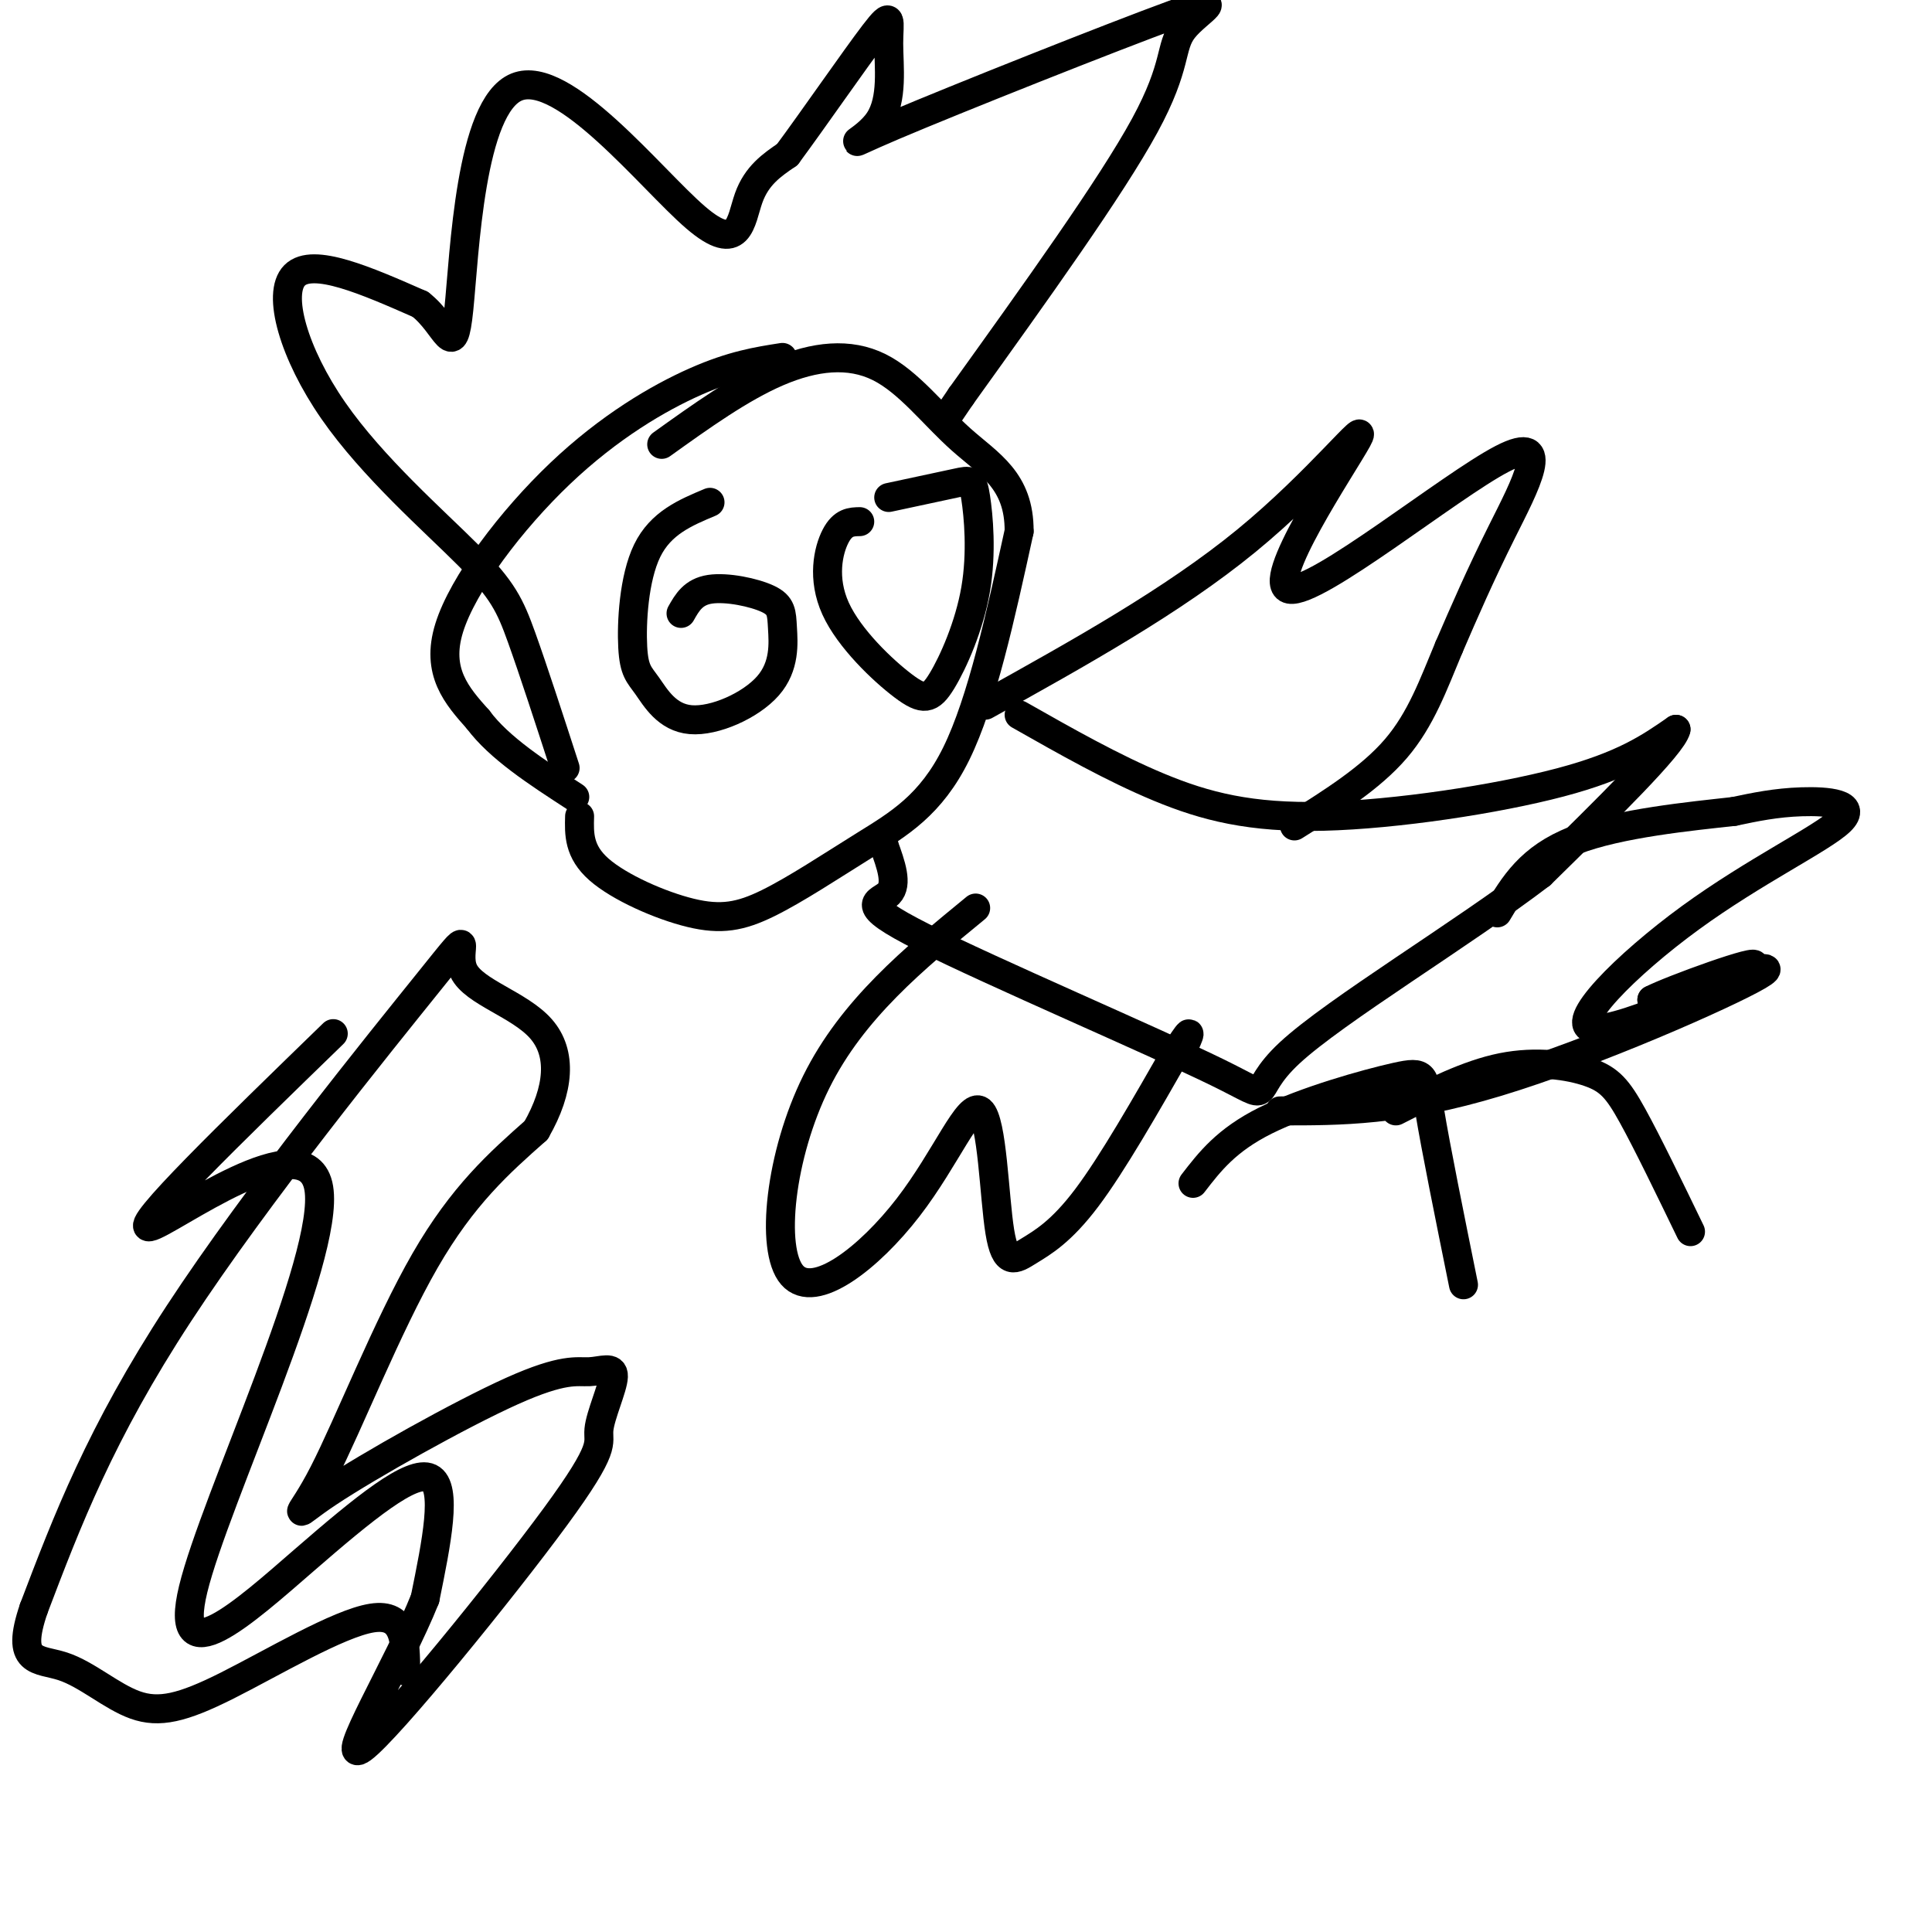
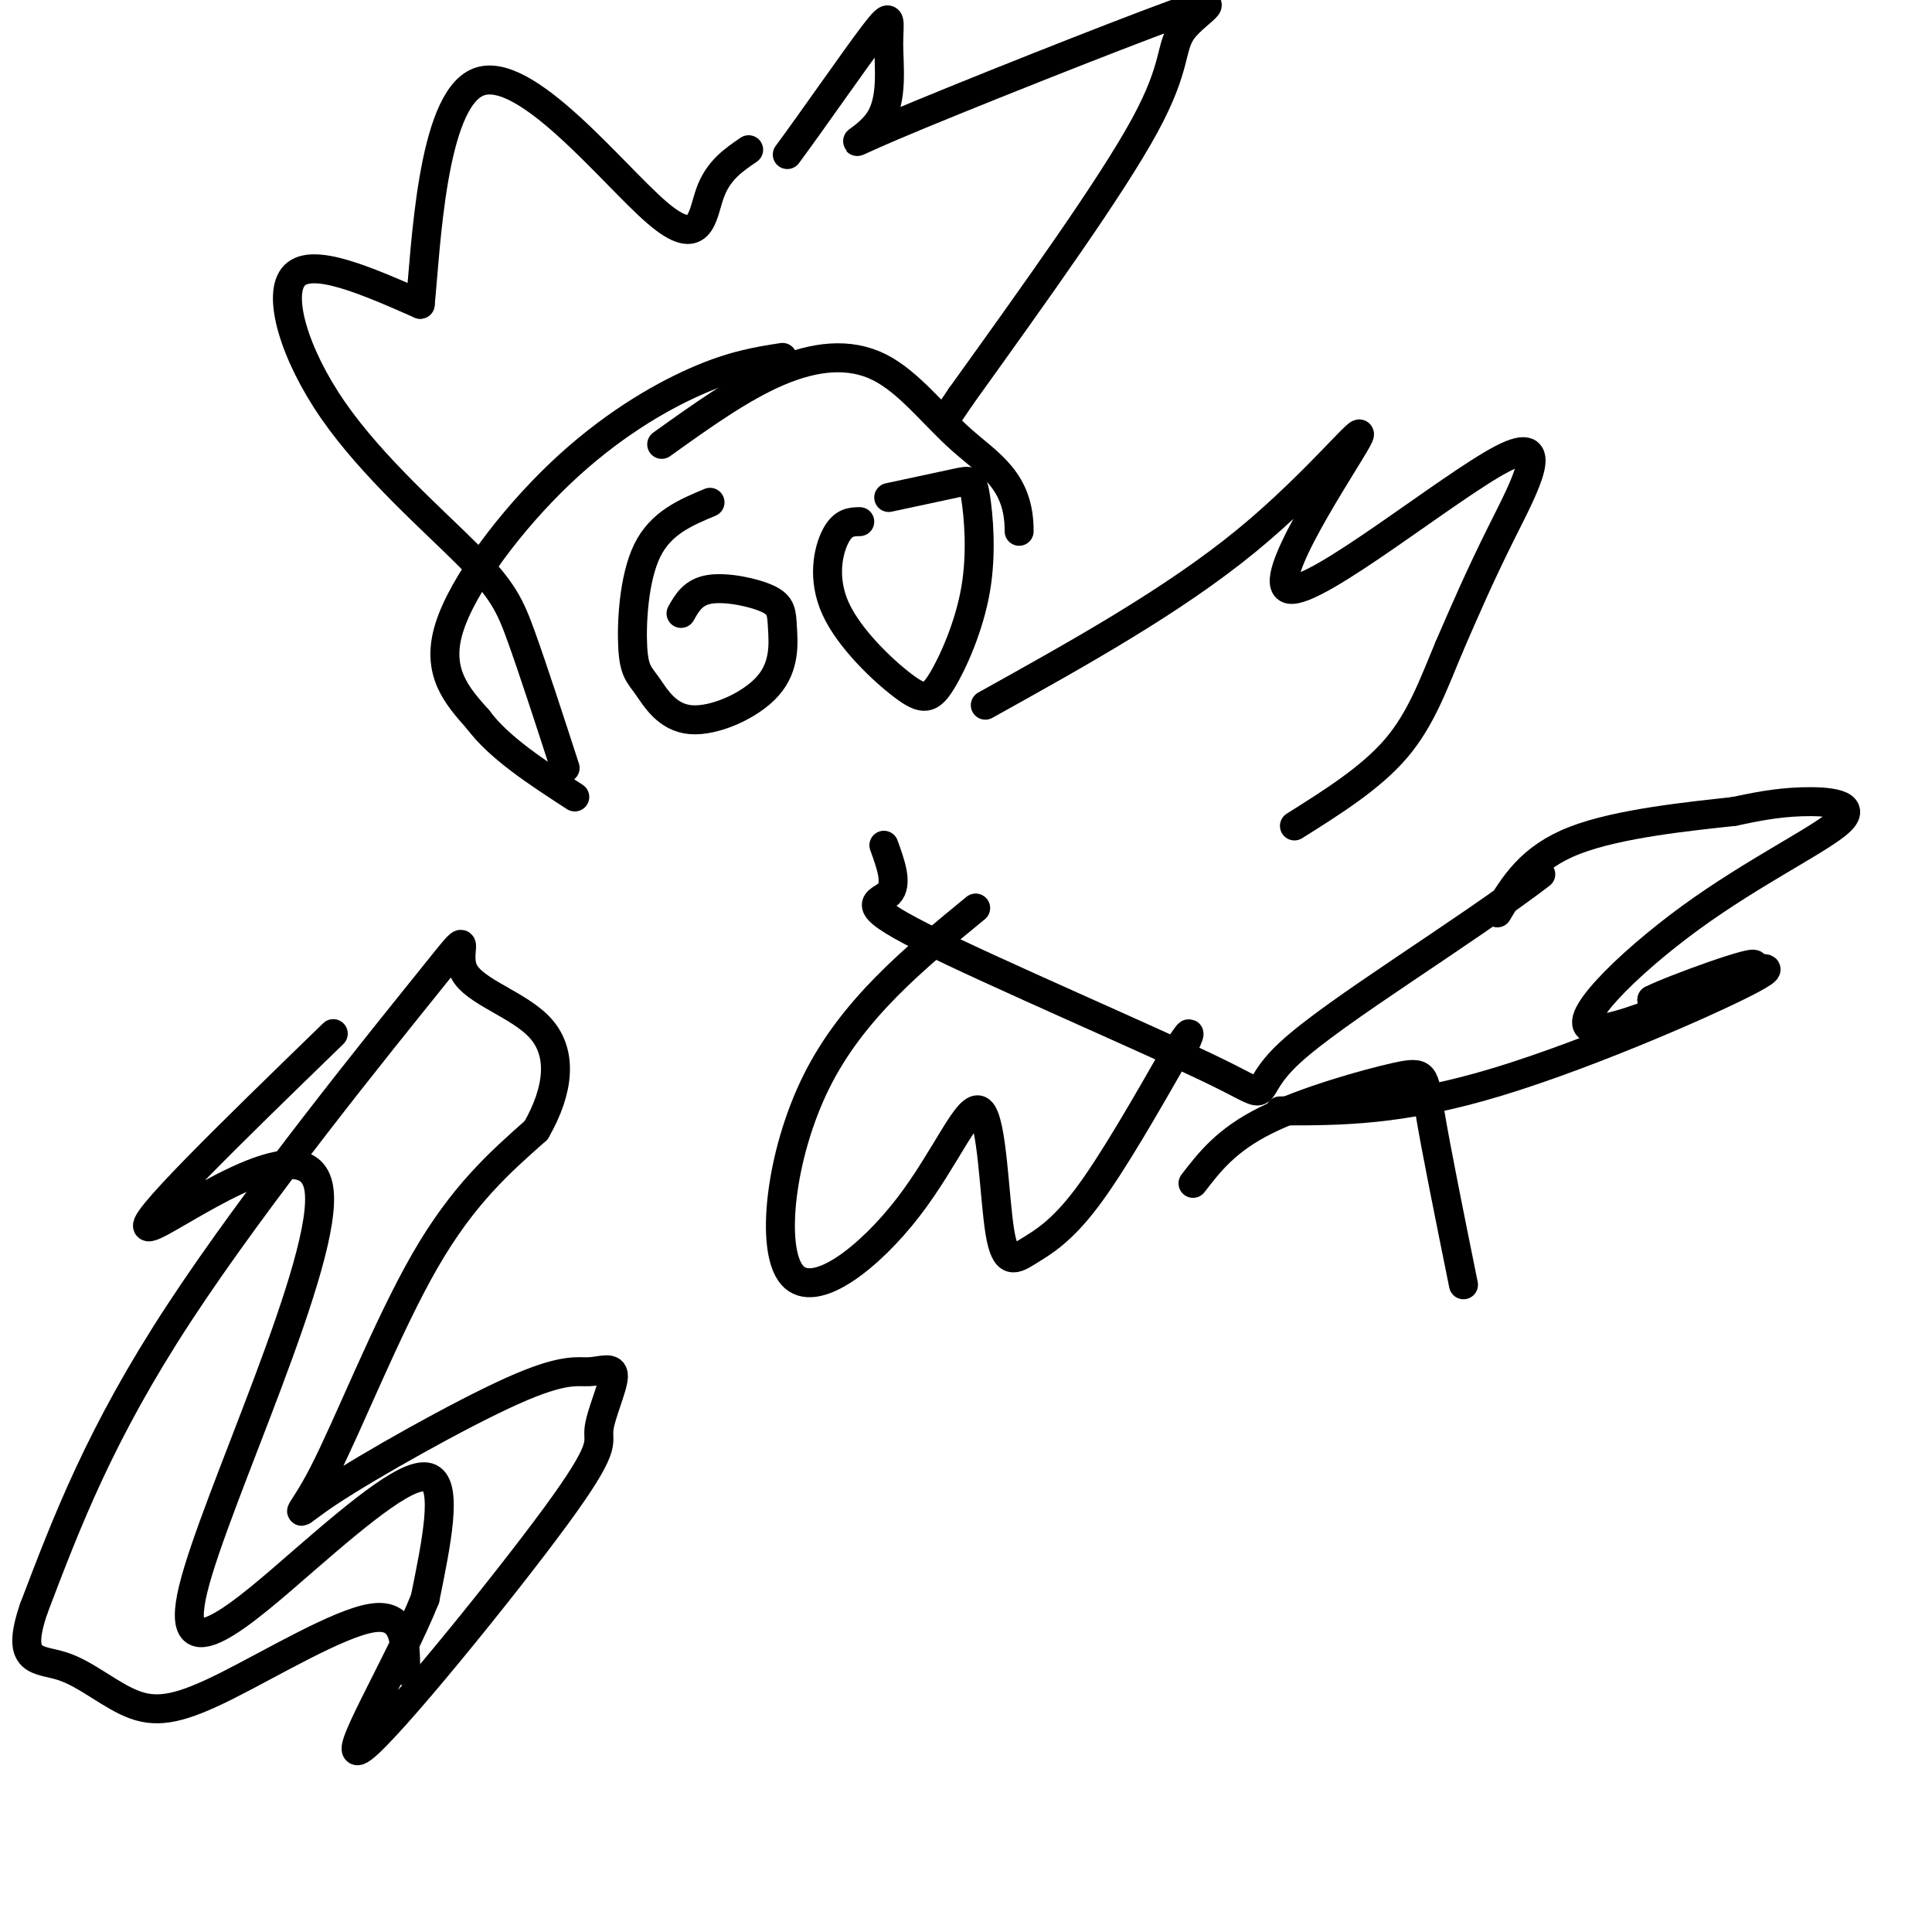
<svg xmlns="http://www.w3.org/2000/svg" viewBox="0 0 400 400" version="1.1">
  <g fill="none" stroke="#000000" stroke-width="6" stroke-linecap="round" stroke-linejoin="round">
    <path d="M162,74c-5.161,0.804 -10.321,1.607 -18,5c-7.679,3.393 -17.875,9.375 -28,19c-10.125,9.625 -20.179,22.893 -23,32c-2.821,9.107 1.589,14.054 6,19" />
    <path d="M99,149c4.333,5.833 12.167,10.917 20,16" />
-     <path d="M120,169c-0.103,3.646 -0.206,7.291 4,11c4.206,3.709 12.721,7.480 19,9c6.279,1.520 10.322,0.789 16,-2c5.678,-2.789 12.990,-7.635 20,-12c7.010,-4.365 13.717,-8.247 19,-19c5.283,-10.753 9.141,-28.376 13,-46" />
    <path d="M211,110c0.065,-10.542 -6.271,-13.898 -12,-19c-5.729,-5.102 -10.850,-11.951 -17,-15c-6.150,-3.049 -13.329,-2.300 -21,1c-7.671,3.300 -15.836,9.150 -24,15" />
-     <path d="M211,148c9.726,5.518 19.452,11.036 29,15c9.548,3.964 18.917,6.375 34,6c15.083,-0.375 35.881,-3.536 49,-7c13.119,-3.464 18.560,-7.232 24,-11" />
-     <path d="M347,151c-0.667,3.167 -14.333,16.583 -28,30" />
    <path d="M319,181c-16.161,12.354 -42.562,28.238 -52,37c-9.438,8.762 -1.911,10.400 -15,4c-13.089,-6.400 -46.793,-20.838 -61,-28c-14.207,-7.162 -8.916,-7.046 -7,-9c1.916,-1.954 0.458,-5.977 -1,-10" />
-     <path d="M183,175c-0.167,-1.667 -0.083,-0.833 0,0" />
    <path d="M204,146c19.441,-10.810 38.882,-21.621 54,-34c15.118,-12.379 25.913,-26.328 23,-21c-2.913,5.328 -19.533,29.933 -14,31c5.533,1.067 33.221,-21.405 44,-27c10.779,-5.595 4.651,5.687 0,15c-4.651,9.313 -7.826,16.656 -11,24" />
    <path d="M300,134c-3.222,7.689 -5.778,14.911 -11,21c-5.222,6.089 -13.111,11.044 -21,16" />
    <path d="M202,188c-12.768,10.475 -25.537,20.949 -33,36c-7.463,15.051 -9.621,34.678 -5,40c4.621,5.322 16.021,-3.660 24,-14c7.979,-10.340 12.536,-22.039 15,-20c2.464,2.039 2.836,17.814 4,25c1.164,7.186 3.121,5.781 6,4c2.879,-1.781 6.680,-3.937 12,-11c5.320,-7.063 12.160,-19.031 19,-31" />
    <path d="M244,217c3.333,-5.167 2.167,-2.583 1,0" />
    <path d="M69,214c-20.944,20.332 -41.888,40.664 -38,40c3.888,-0.664 32.608,-22.324 35,-8c2.392,14.324 -21.544,64.633 -26,83c-4.456,18.367 10.570,4.791 23,-6c12.430,-10.791 22.266,-18.797 26,-17c3.734,1.797 1.367,13.399 -1,25" />
    <path d="M88,331c-5.397,13.556 -18.391,34.948 -13,31c5.391,-3.948 29.166,-33.234 40,-48c10.834,-14.766 8.728,-15.012 9,-18c0.272,-2.988 2.924,-8.719 3,-11c0.076,-2.281 -2.424,-1.111 -5,-1c-2.576,0.111 -5.229,-0.838 -16,4c-10.771,4.838 -29.660,15.462 -38,21c-8.340,5.538 -6.130,5.991 -1,-4c5.130,-9.991 13.180,-30.426 21,-44c7.820,-13.574 15.410,-20.287 23,-27" />
    <path d="M111,234c4.838,-8.415 5.435,-15.954 1,-21c-4.435,-5.046 -13.900,-7.600 -16,-12c-2.100,-4.400 3.165,-10.646 -7,2c-10.165,12.646 -35.762,44.185 -52,69c-16.238,24.815 -23.119,42.908 -30,61" />
    <path d="M7,333c-4.006,11.674 0.979,10.357 6,12c5.021,1.643 10.078,6.244 15,8c4.922,1.756 9.710,0.665 19,-4c9.290,-4.665 23.083,-12.904 30,-14c6.917,-1.096 6.959,4.952 7,11" />
    <path d="M147,104c-5.104,2.138 -10.208,4.277 -13,10c-2.792,5.723 -3.274,15.032 -3,20c0.274,4.968 1.302,5.596 3,8c1.698,2.404 4.065,6.584 9,7c4.935,0.416 12.438,-2.933 16,-7c3.562,-4.067 3.181,-8.853 3,-12c-0.181,-3.147 -0.164,-4.655 -3,-6c-2.836,-1.345 -8.525,-2.527 -12,-2c-3.475,0.527 -4.738,2.764 -6,5" />
    <path d="M178,108c-1.738,0.032 -3.477,0.064 -5,3c-1.523,2.936 -2.831,8.776 0,15c2.831,6.224 9.802,12.832 14,16c4.198,3.168 5.625,2.896 8,-1c2.375,-3.896 5.698,-11.415 7,-19c1.302,-7.585 0.581,-15.234 0,-19c-0.581,-3.766 -1.023,-3.647 -4,-3c-2.977,0.647 -8.488,1.824 -14,3" />
    <path d="M117,159c-3.301,-10.163 -6.603,-20.325 -9,-27c-2.397,-6.675 -3.890,-9.861 -11,-17c-7.110,-7.139 -19.837,-18.230 -28,-30c-8.163,-11.770 -11.761,-24.220 -8,-28c3.761,-3.780 14.880,1.110 26,6" />
-     <path d="M87,63c5.667,4.394 6.833,12.379 8,1c1.167,-11.379 2.333,-42.122 12,-46c9.667,-3.878 27.833,19.110 37,27c9.167,7.890 9.333,0.683 11,-4c1.667,-4.683 4.833,-6.841 8,-9" />
+     <path d="M87,63c1.167,-11.379 2.333,-42.122 12,-46c9.667,-3.878 27.833,19.110 37,27c9.167,7.890 9.333,0.683 11,-4c1.667,-4.683 4.833,-6.841 8,-9" />
    <path d="M163,32c5.154,-6.947 14.039,-19.816 18,-25c3.961,-5.184 2.999,-2.684 3,2c0.001,4.684 0.966,11.553 -2,16c-2.966,4.447 -9.864,6.470 3,1c12.864,-5.470 45.489,-18.435 58,-23c12.511,-4.565 4.907,-0.729 2,3c-2.907,3.729 -1.116,7.351 -8,20c-6.884,12.649 -22.442,34.324 -38,56" />
    <path d="M199,82c-6.333,9.333 -3.167,4.667 0,0" />
    <path d="M265,230c12.511,0.022 25.022,0.044 45,-6c19.978,-6.044 47.422,-18.156 54,-22c6.578,-3.844 -7.711,0.578 -22,5" />
    <path d="M342,207c3.540,-1.893 23.390,-9.125 21,-7c-2.390,2.125 -27.022,13.608 -33,13c-5.978,-0.608 6.697,-13.307 20,-23c13.303,-9.693 27.236,-16.379 31,-20c3.764,-3.621 -2.639,-4.177 -8,-4c-5.361,0.177 -9.681,1.089 -14,2" />
    <path d="M359,168c-8.800,0.978 -23.800,2.422 -33,6c-9.200,3.578 -12.600,9.289 -16,15" />
    <path d="M247,245c3.452,-4.482 6.905,-8.964 15,-13c8.095,-4.036 20.833,-7.625 27,-9c6.167,-1.375 5.762,-0.536 7,7c1.238,7.536 4.119,21.768 7,36" />
-     <path d="M289,230c7.458,-3.792 14.917,-7.583 22,-9c7.083,-1.417 13.792,-0.458 18,1c4.208,1.458 5.917,3.417 9,9c3.083,5.583 7.542,14.792 12,24" />
  </g>
</svg>